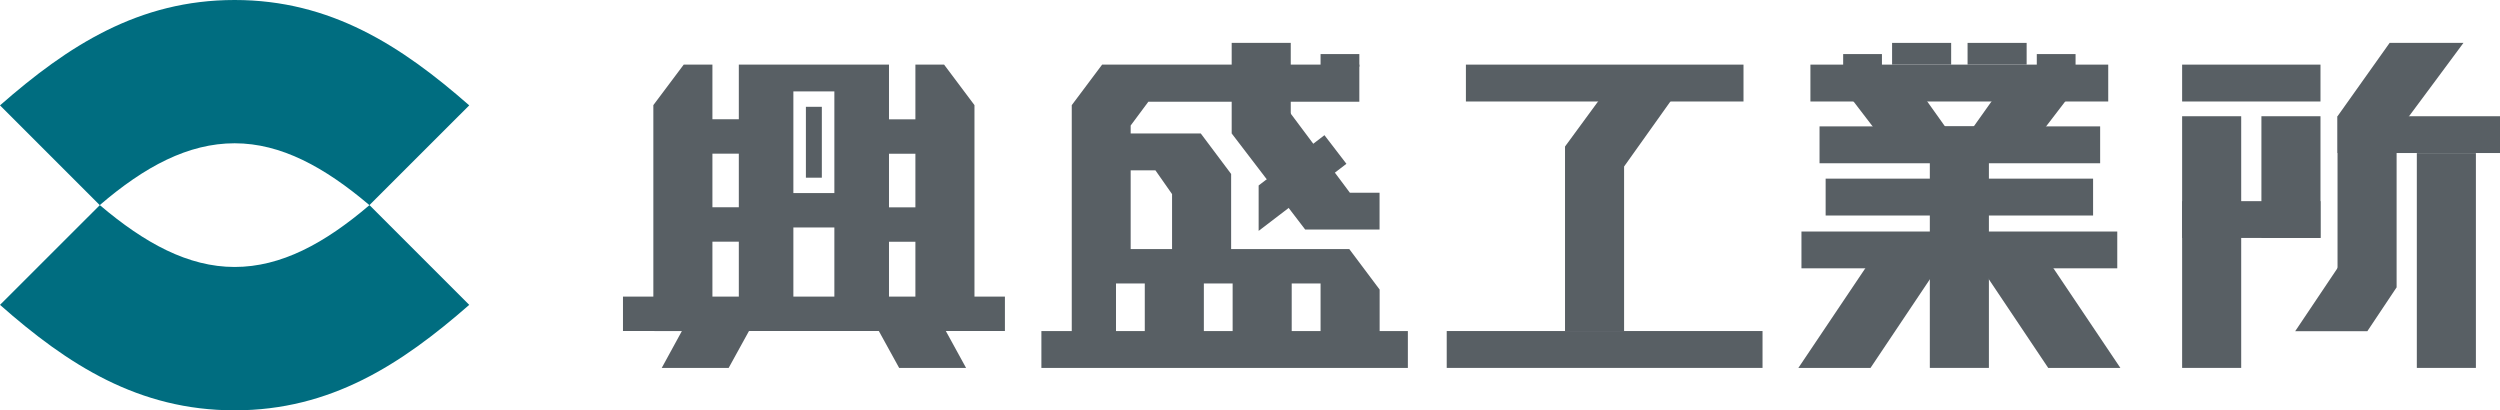
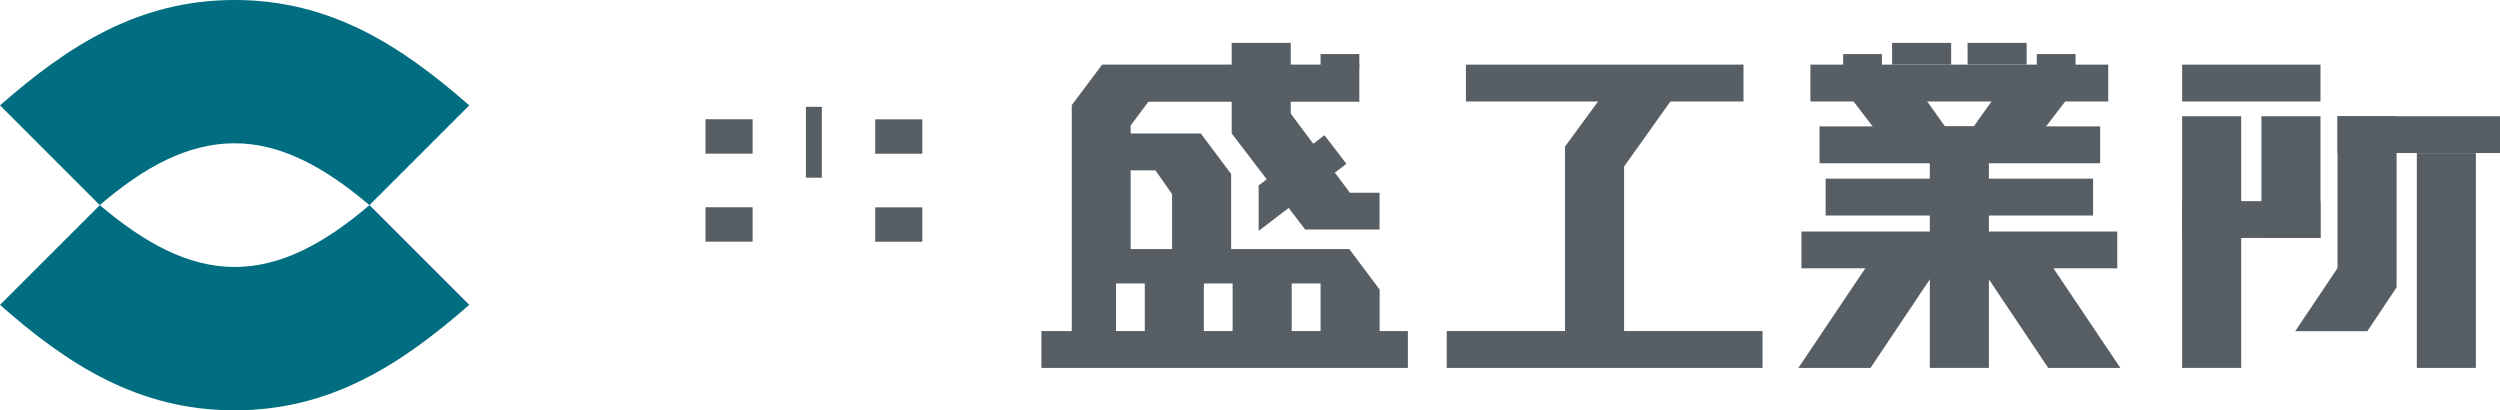
<svg xmlns="http://www.w3.org/2000/svg" id="レイヤー_1" data-name="レイヤー 1" viewBox="0 0 315.3 51.75">
  <defs>
    <style>.cls-1{fill:#585f64;}.cls-2{fill:#006d80;}</style>
  </defs>
  <title>logo</title>
-   <path class="cls-1" d="M126.74,37.41H122.9V13.26l-3.83-5.11h-3.62V37.41h-3.33V8.15H93.18V37.41H89.85V8.15H86.23L82.4,13.26V37.41H78.57v4.34H86L83.46,46.4H91.9l2.56-4.65h16.38l2.56,4.65h8.44l-2.55-4.65h7.45Zm-21.51,0h-5.17V28.69h5.17Zm0-13.06h-5.17V11.53h5.17Z" />
  <rect class="cls-1" x="101.64" y="13.47" width="2.01" height="8.94" />
  <rect class="cls-1" x="88.98" y="15.04" width="5.94" height="4.34" />
  <rect class="cls-1" x="88.98" y="26.14" width="5.94" height="4.34" />
  <rect class="cls-1" x="110.38" y="15.04" width="5.94" height="4.34" transform="translate(226.7 34.43) rotate(180)" />
  <rect class="cls-1" x="110.38" y="26.14" width="5.94" height="4.34" transform="translate(226.7 56.63) rotate(180)" />
  <path class="cls-1" d="M155.27,21.94l-3.83-5.11H142.6v-1l2.23-3h26.61V8.15H139l-3.83,5.11V41.75h-3.83V46.4h46.22V41.75H174V36.52l-3.83-5.11H155.27ZM144.38,41.75h-3.63v-6h3.63Zm3.44-10.34H142.6V21.48h3.12l2.1,3Zm7.64,10.34h-3.63v-6h3.63Zm11.09,0h-3.64v-6h3.64Z" />
  <polyline class="cls-1" points="155.34 16.83 164.61 28.95 173.99 28.95 173.99 24.31 170.25 24.31 162.25 13.61" />
  <polyline class="cls-1" points="162.79 17.21 162.79 5.41 155.34 5.41 155.34 16.83" />
  <rect class="cls-1" x="166.55" y="6.82" width="4.89" height="1.59" />
  <polygon class="cls-1" points="158.74 23.39 167.04 17.05 169.81 20.66 158.74 29.12 158.74 23.39" />
  <rect class="cls-1" x="275.21" y="8.15" width="17.45" height="4.65" />
  <rect class="cls-1" x="275.21" y="14.66" width="7.45" height="31.74" />
  <rect class="cls-1" x="285.21" y="14.66" width="7.45" height="15.35" />
  <rect class="cls-1" x="275.21" y="25.37" width="17.45" height="4.64" />
-   <polygon class="cls-1" points="310.69 5.41 301.38 5.41 294.81 14.66 301.42 17.9 307.17 10.16 310.69 5.41" />
  <rect class="cls-1" x="294.81" y="14.66" width="7.45" height="21.58" />
  <rect class="cls-1" x="304.81" y="19.31" width="7.45" height="27.09" />
  <rect class="cls-1" x="294.81" y="14.66" width="20.49" height="4.64" />
  <polyline class="cls-1" points="302.26 36.24 298.57 41.77 289.47 41.77 295.34 33.02" />
  <rect class="cls-1" x="232.46" y="6.82" width="4.89" height="1.59" />
  <rect class="cls-1" x="256.88" y="6.82" width="4.89" height="1.59" />
  <rect class="cls-1" x="228.33" y="8.15" width="37.56" height="4.65" />
  <rect class="cls-1" x="227.2" y="29.2" width="39.83" height="4.64" />
  <rect class="cls-1" x="238.63" y="5.41" width="7.45" height="2.74" />
  <rect class="cls-1" x="248.15" y="5.41" width="7.45" height="2.74" />
  <rect class="cls-1" x="229.48" y="15.94" width="35.39" height="4.65" />
  <rect class="cls-1" x="230.25" y="22.53" width="33.73" height="4.65" />
  <polyline class="cls-1" points="244.57 33.47 235.91 46.4 226.81 46.4 237.66 30.25" />
  <polyline class="cls-1" points="249.66 33.47 258.32 46.4 267.42 46.4 256.57 30.25" />
  <rect class="cls-1" x="243.39" y="15.94" width="7.45" height="30.46" />
  <polygon class="cls-1" points="233.44 12.37 238.81 19.38 247.75 19.38 242.76 12.37 233.44 12.37" />
  <polygon class="cls-1" points="260.79 12.37 255.42 19.38 246.49 19.38 251.47 12.37 260.79 12.37" />
  <rect class="cls-1" x="184.88" y="8.15" width="35.01" height="4.65" />
  <rect class="cls-1" x="182.46" y="41.75" width="39.83" height="4.65" />
  <polygon class="cls-1" points="197.38 41.75 204.83 41.75 204.83 21 211.26 11.97 204.31 9.03 197.38 18.48 197.38 41.75" />
  <path class="cls-2" d="M29.59,18.07c5.85,0,11.34,3,17,7.8h0L59.18,13.29C50.63,5.79,41.71,0,29.59,0S8.56,5.79,0,13.29L12.58,25.87h0C18.25,21,23.74,18.07,29.59,18.07Z" />
  <path class="cls-2" d="M29.59,33.67c-5.85,0-11.34-3-17-7.8h0L0,38.45C8.56,46,17.47,51.75,29.59,51.75s21-5.79,29.59-13.3L46.6,25.87h0C40.93,30.71,35.44,33.67,29.59,33.67Z" />
</svg>